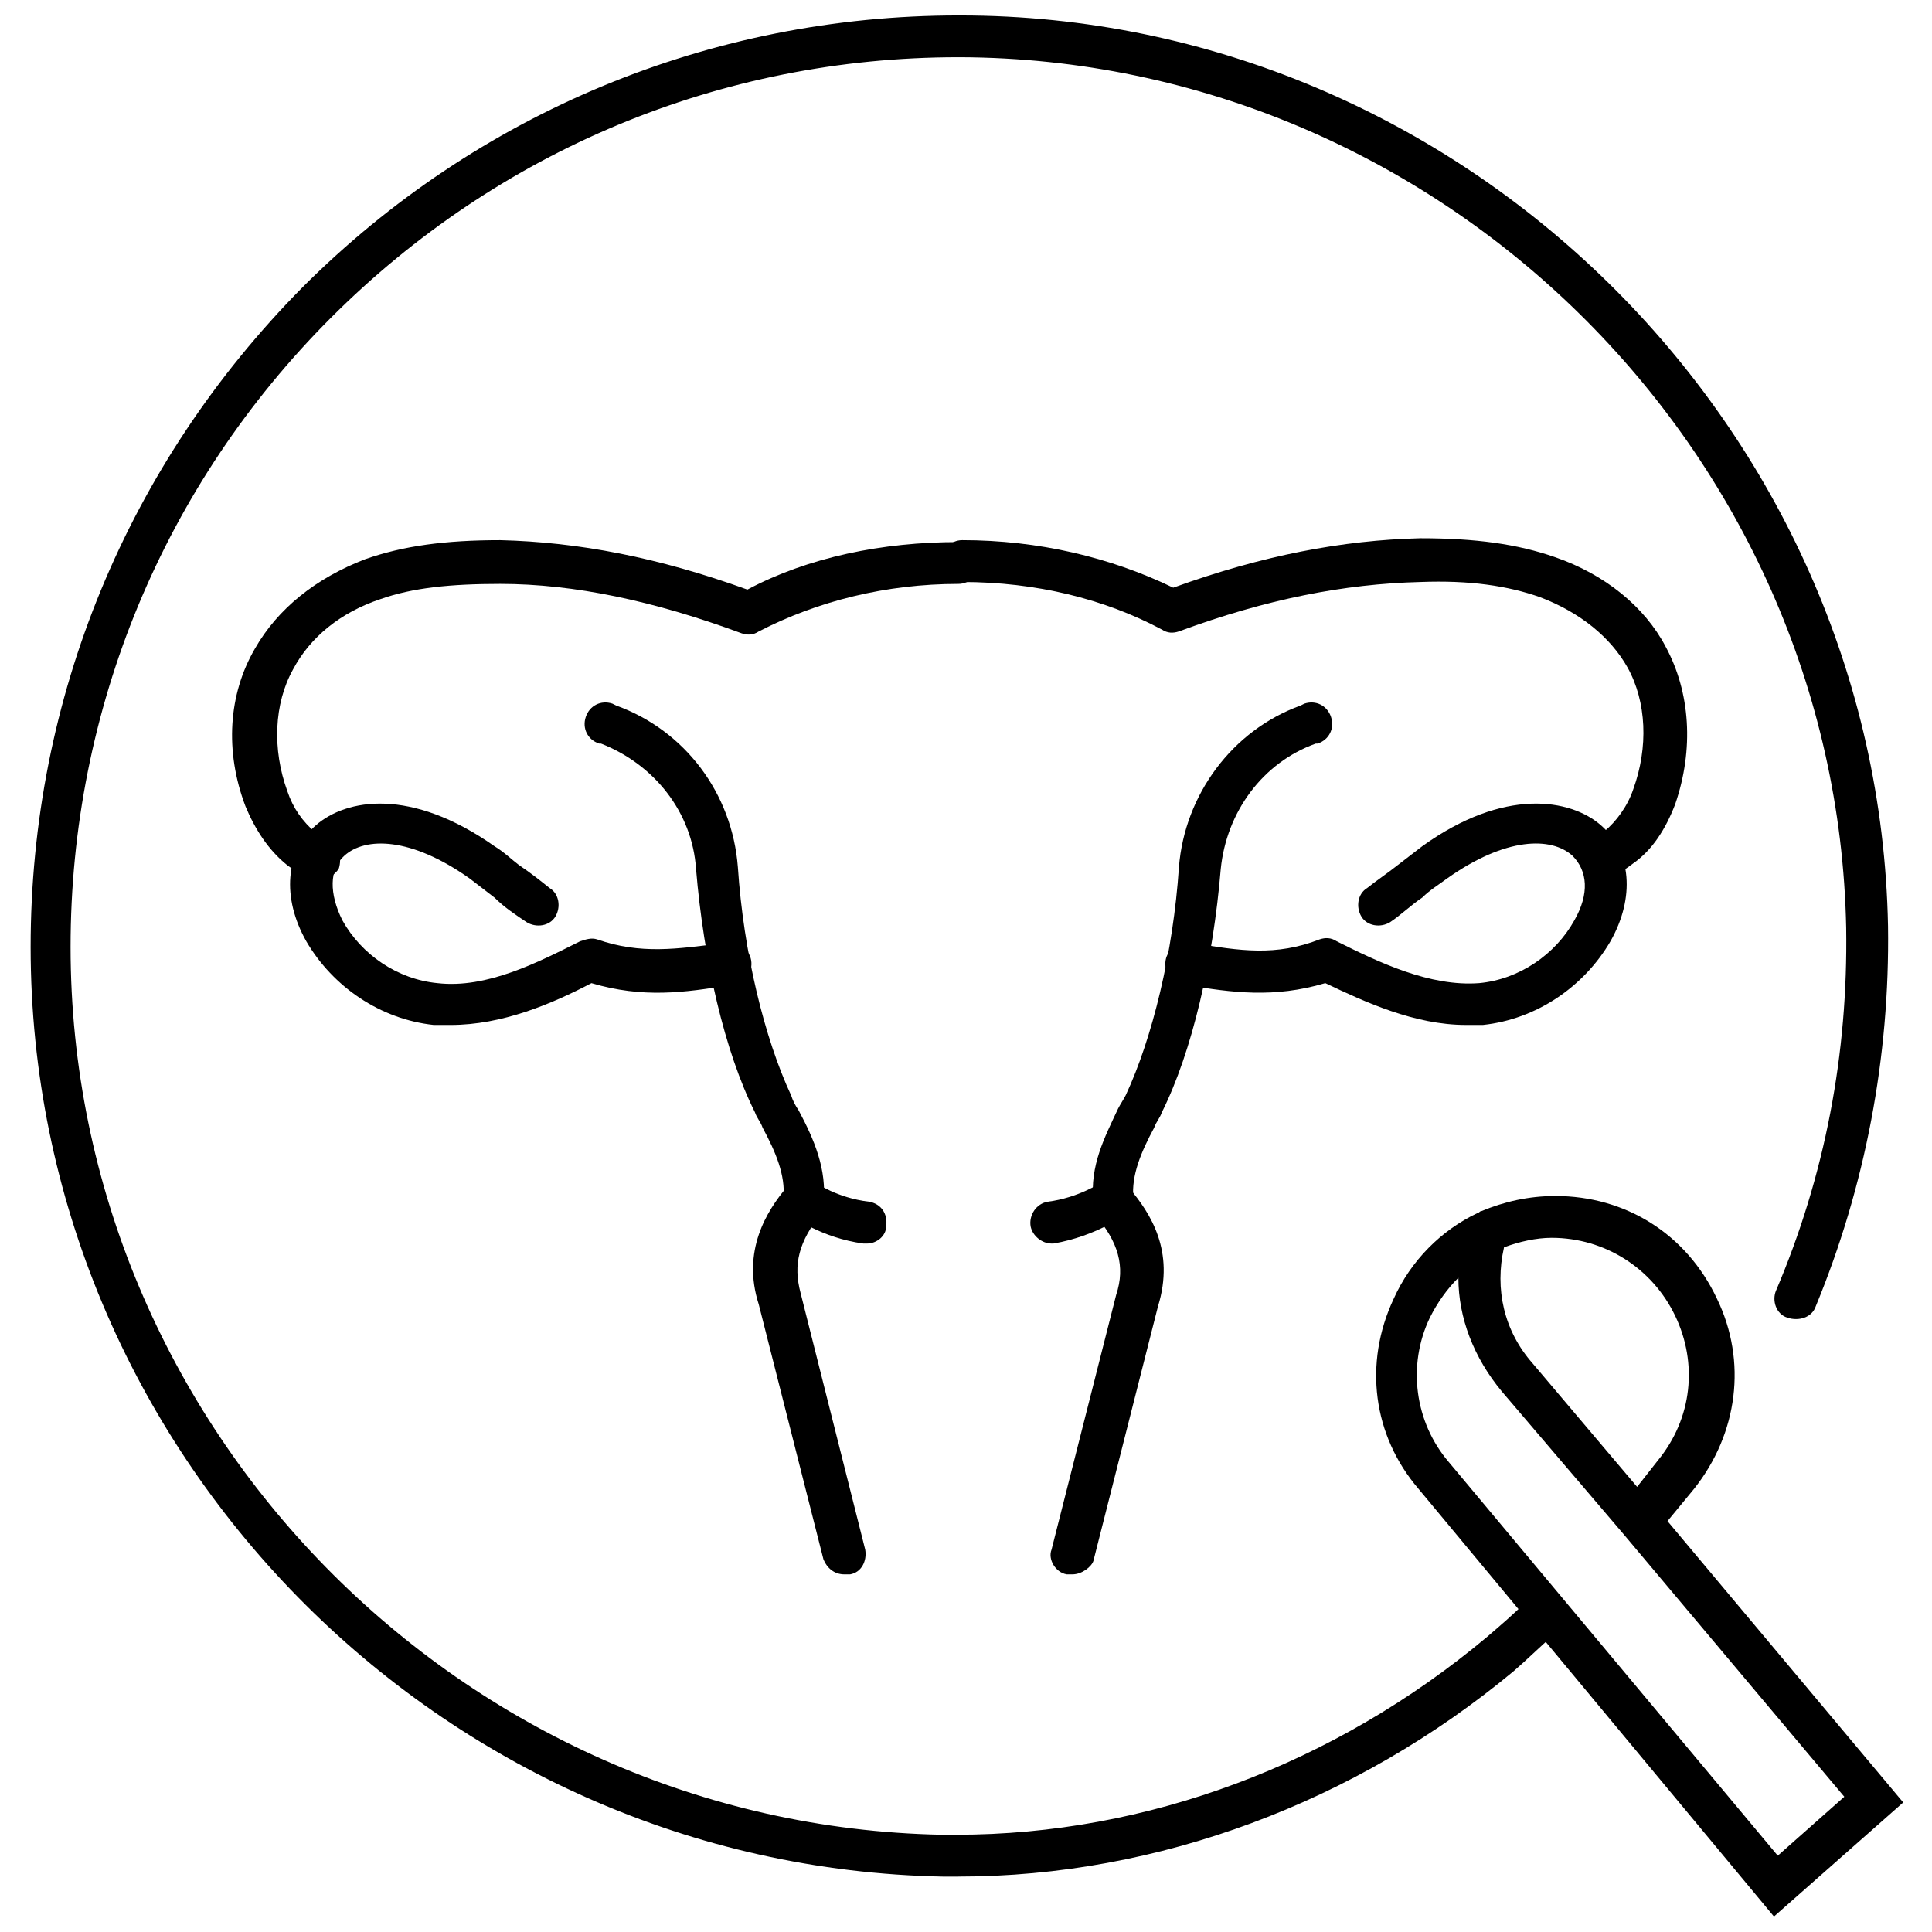
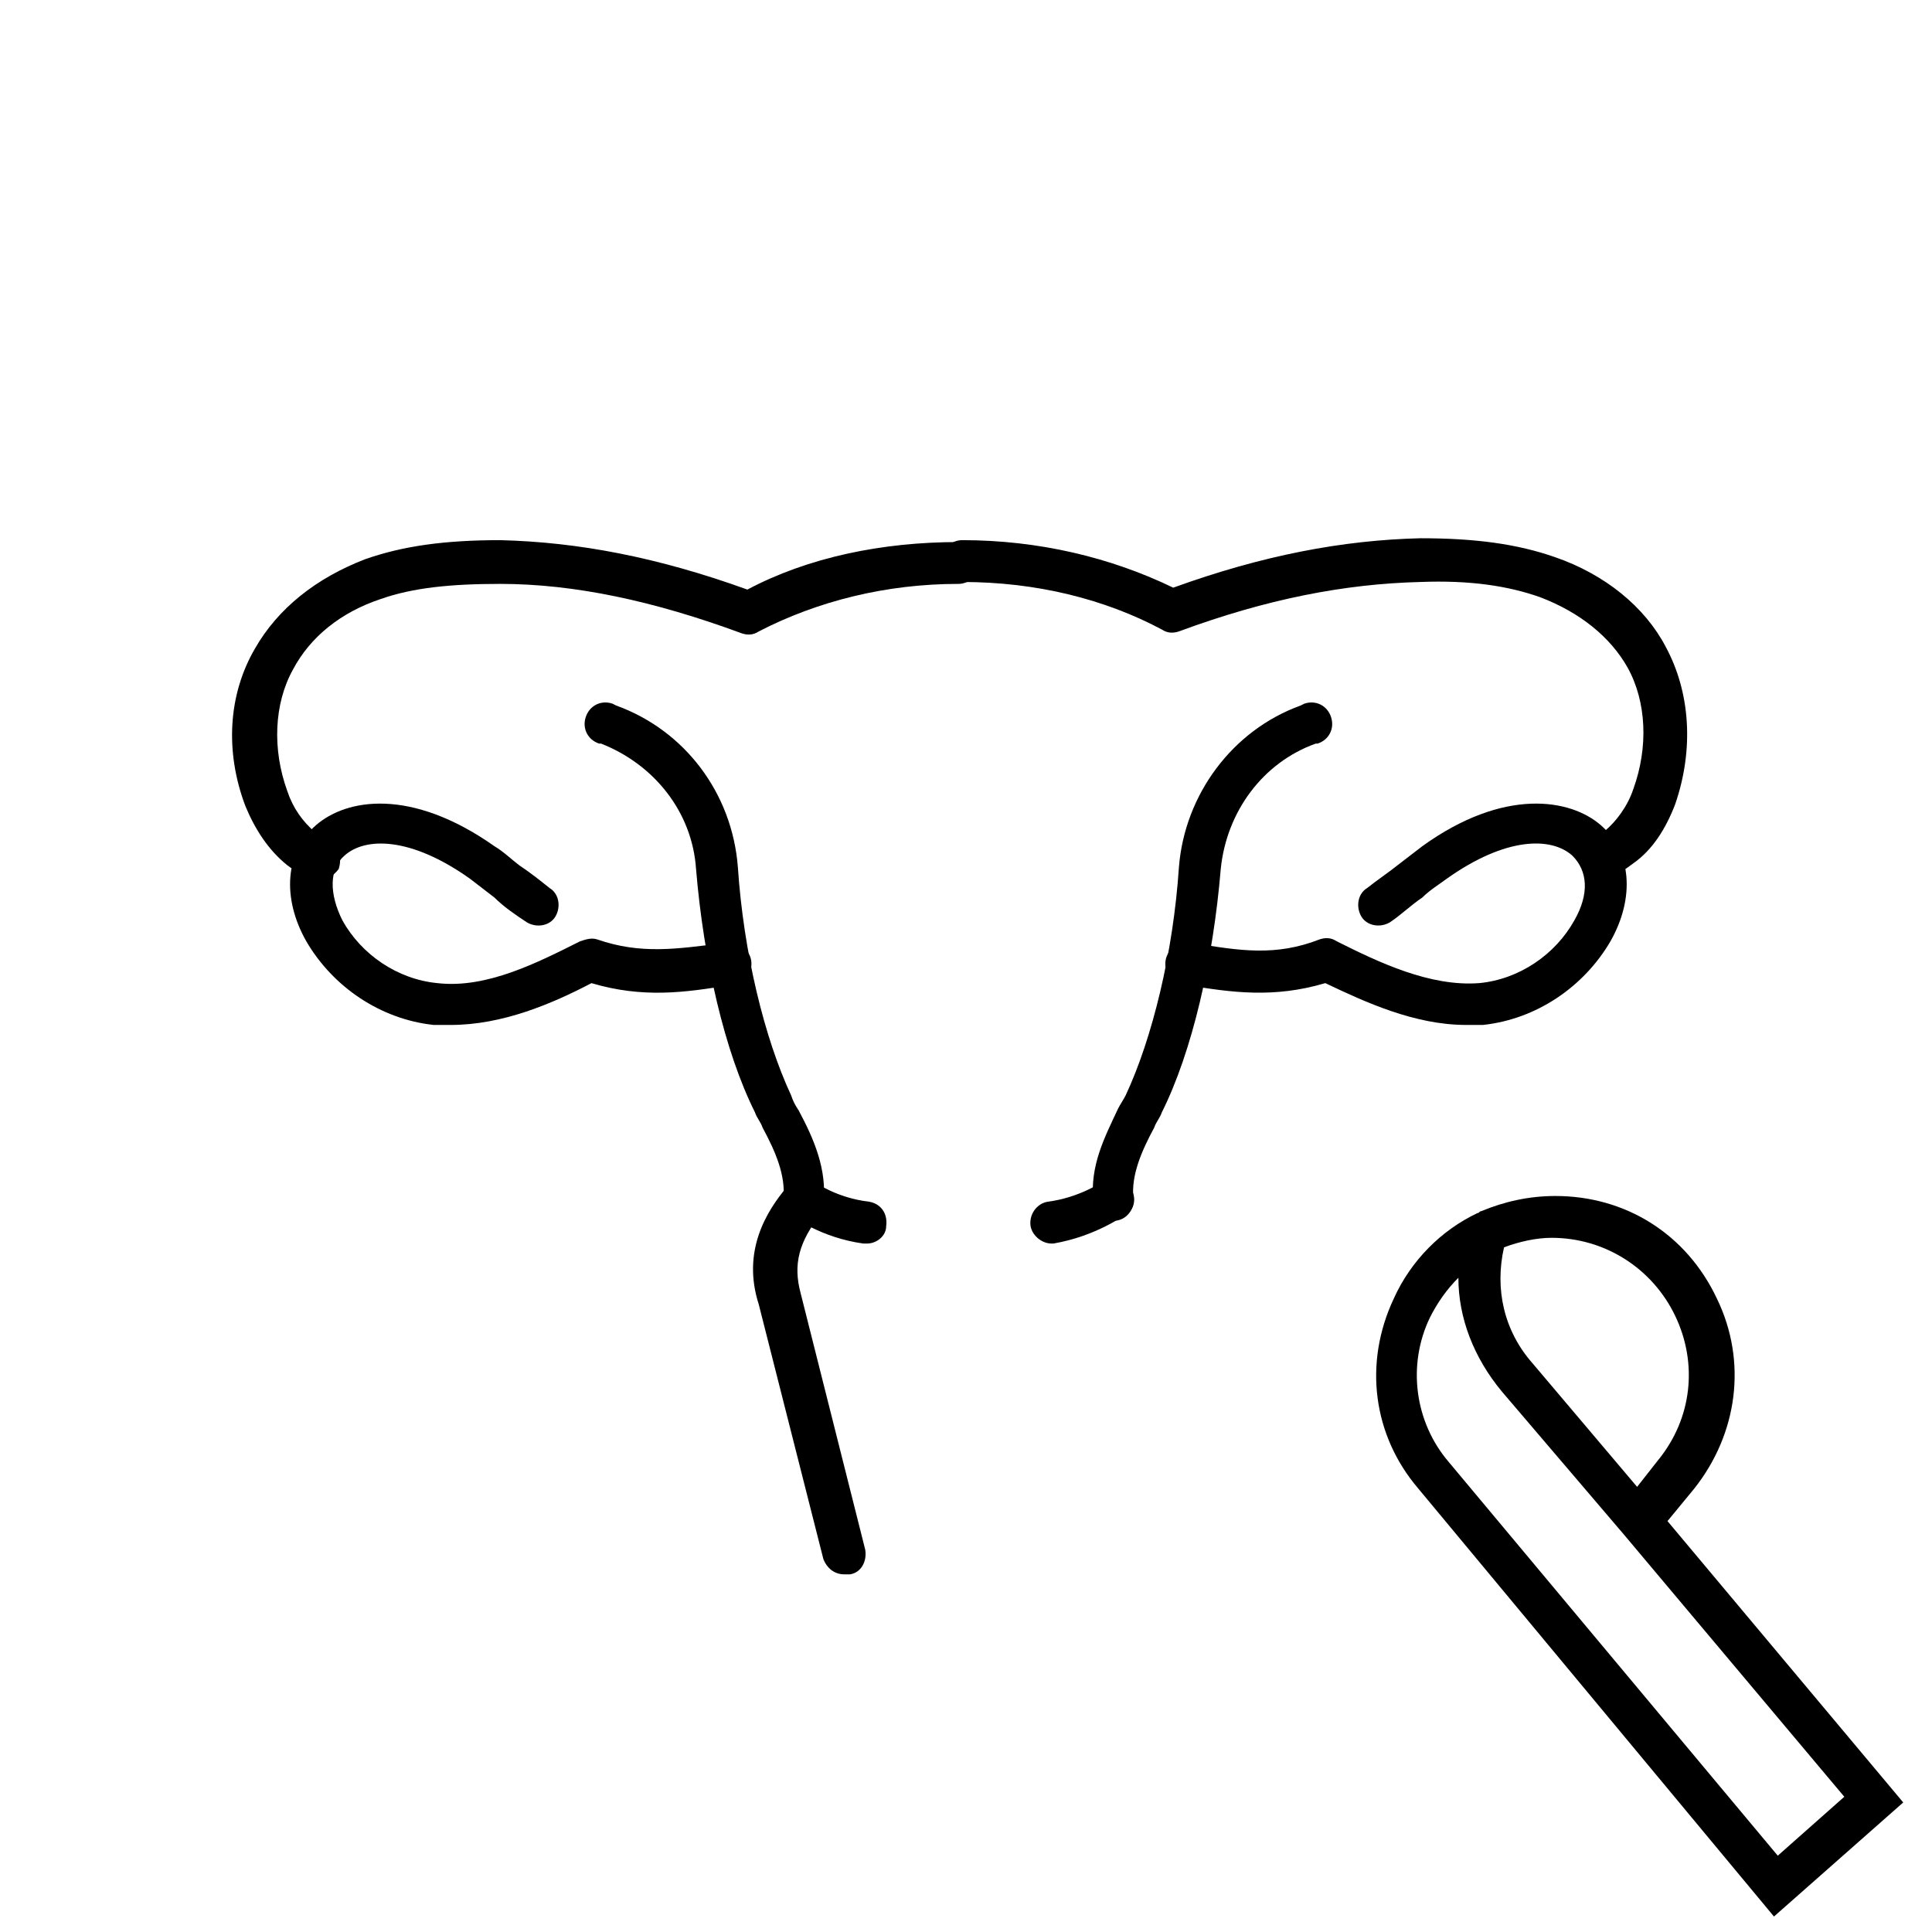
<svg xmlns="http://www.w3.org/2000/svg" width="800px" height="800px" version="1.1" viewBox="144 144 512 512">
  <defs>
    <clipPath id="b">
      <path d="m508 460h141v191.9h-141z" />
    </clipPath>
    <clipPath id="a">
      <path d="m152 148.09h493v493.91h-493z" />
    </clipPath>
  </defs>
  <path d="m373.8 473.55h-1.008c-11.082-1.512-18.641-7.055-19.145-7.559-2.519-2.016-3.023-5.543-1.008-7.559 2.016-2.519 5.543-3.023 7.559-1.008 0 0 5.543 4.031 14.105 5.039 3.023 0.504 5.039 3.023 4.535 6.551 0 2.519-2.519 4.535-5.039 4.535z" />
  <path d="m367.75 561.22c-2.519 0-4.535-1.512-5.543-4.031l-17.129-67.512c-4.535-14.105 2.016-24.688 7.559-31.234 2.016-2.519 5.543-2.519 8.062-1.008 2.519 2.016 2.519 5.543 1.008 8.062-6.047 7.559-7.559 13.602-5.543 21.16l17.129 68.016c0.504 3.023-1.008 6.047-4.031 6.551-0.504-0.004-1.008-0.004-1.512-0.004z" />
  <path d="m228.2 377.33c-1.008 0-1.512 0-2.519-0.504-2.016-1.008-3.527-2.016-5.543-3.527-5.039-4.031-8.566-9.574-11.082-15.617-5.543-14.609-4.535-29.727 2.519-41.816 6.047-10.578 16.121-18.641 29.223-23.68 10.078-3.527 21.16-5.039 35.77-5.039 20.656 0.504 41.816 4.535 65.496 13.098 16.121-8.566 35.77-12.594 55.922-12.594 3.023 0 5.543 2.519 5.543 5.543 0 3.023-2.519 5.543-5.543 5.543-19.145 0-37.281 4.535-52.898 12.594-1.512 1.008-3.023 1.008-4.535 0.504-23.176-8.566-44.336-13.098-63.984-13.098-13.098 0-23.176 1.008-31.738 4.031-10.578 3.527-18.641 10.078-23.176 18.641-5.039 9.07-5.543 21.16-1.512 32.242 1.512 4.535 4.031 8.062 7.559 11.082 1.008 1.008 2.016 1.512 3.023 2.016 3.023 1.008 4.031 4.535 3.023 7.559-1.516 2.016-3.531 3.023-5.547 3.023z" />
  <path d="m263.46 415.62h-4.535c-14.105-1.512-26.703-10.078-33.754-22.168-6.551-11.586-5.543-23.68 2.519-30.73 8.062-7.055 25.191-10.078 47.359 5.543 2.519 1.512 4.535 3.527 6.551 5.039 3.023 2.016 5.543 4.031 8.062 6.047 2.519 1.512 3.023 5.039 1.512 7.559-1.512 2.519-5.039 3.023-7.559 1.512-3.023-2.016-6.047-4.031-8.566-6.551-2.016-1.512-4.535-3.527-6.551-5.039-15.617-11.082-27.711-11.082-33.25-6.047-4.031 3.527-4.031 10.078-0.504 17.129 5.039 9.07 14.609 15.617 25.191 16.625 13.098 1.512 26.703-5.543 37.785-11.082 1.512-0.504 3.023-1.008 4.535-0.504 11.586 4.031 21.16 2.519 33.25 1.008h1.008c3.023-0.504 6.047 1.512 6.551 4.535 0.504 3.023-1.512 6.047-4.535 6.551h-1.008c-12.09 2.016-23.176 3.527-36.777-0.504-10.582 5.535-23.68 11.078-37.285 11.078z" />
  <path d="m357.18 467.51h-0.504c-3.023-0.504-5.039-3.023-5.039-6.047 0.504-6.047-2.016-12.09-5.543-18.641-0.504-1.512-1.512-2.519-2.016-4.031-8.062-16.121-13.602-40.305-15.617-64.488-1.008-15.113-11.082-27.711-25.191-33.25h-0.504c-3.023-1.008-4.535-4.031-3.527-7.055 1.008-3.023 4.031-4.535 7.055-3.527l1.008 0.504c18.137 6.551 30.73 23.176 32.242 42.824 1.512 22.672 7.055 45.344 14.105 60.457 0.504 1.512 1.008 2.519 2.016 4.031 4.031 7.559 7.559 15.617 6.551 24.688 0 2.016-2.516 4.535-5.035 4.535z" />
  <path d="m422.67 473.55c-2.519 0-5.039-2.016-5.543-4.535-0.504-3.023 1.512-6.047 4.535-6.551 8.062-1.008 14.105-5.039 14.105-5.039 2.519-2.016 6.047-1.512 7.559 1.008 2.016 2.519 1.512 6.047-1.008 7.559-0.504 0-7.559 5.543-19.145 7.559h-0.504z" />
-   <path d="m428.21 561.22h-1.512c-3.023-0.504-5.039-4.031-4.031-6.551l17.129-67.512c2.519-7.559 0.504-14.105-5.543-21.16-2.016-2.519-1.512-6.047 1.008-8.062s6.047-1.512 8.062 1.008c5.543 6.551 12.09 16.625 7.559 31.234l-17.129 67.512c-0.504 1.516-3.023 3.531-5.543 3.531z" />
  <path d="m568.27 377.33c-2.016 0-4.031-1.008-5.039-3.527-1.512-3.023 0-6.047 3.023-7.559 1.008-0.504 2.016-1.008 3.023-2.016 3.023-2.519 6.047-6.551 7.559-11.082 4.031-11.082 3.527-23.176-1.512-32.242-4.535-8.062-12.594-14.609-23.176-18.641-8.566-3.023-18.641-4.535-31.738-4.031-20.152 0.504-40.809 4.535-63.984 13.098-1.512 0.504-3.023 0.504-4.535-0.504-15.113-8.062-33.25-12.594-52.898-12.594-3.023 0-5.543-2.519-5.543-5.543s2.519-5.543 5.543-5.543c20.152 0 39.297 4.535 55.922 12.594 23.68-8.566 44.84-12.594 65.496-13.098 14.609 0 25.695 1.512 35.77 5.039 13.098 4.535 23.68 13.098 29.223 23.68 6.551 12.09 7.559 27.207 2.519 41.816-2.519 6.551-6.047 12.09-11.082 15.617-2.016 1.512-3.527 2.519-5.543 3.527-1.516 1.008-2.523 1.008-3.027 1.008z" />
  <path d="m532.5 415.62c-13.602 0-26.703-6.047-37.281-11.082-13.602 4.031-24.688 2.519-36.777 0.504h-1.008c-3.023-0.504-5.039-3.527-4.535-6.551 0.504-3.023 3.527-5.039 6.551-4.535h1.008c12.09 2.016 21.664 3.527 33.25-1.008 1.512-0.504 3.023-0.504 4.535 0.504 11.082 5.543 24.688 12.09 37.785 11.082 10.578-1.008 20.152-7.559 25.191-16.625 4.031-7.055 3.527-13.098-0.504-17.129-5.543-5.039-17.633-5.039-33.25 6.047-2.016 1.512-4.535 3.023-6.551 5.039-3.023 2.016-5.543 4.535-8.566 6.551-2.519 1.512-6.047 1.008-7.559-1.512-1.512-2.519-1.008-6.047 1.512-7.559 2.519-2.016 5.543-4.031 8.062-6.047 2.016-1.512 4.535-3.527 6.551-5.039 21.664-15.617 39.297-12.594 47.359-5.543 8.062 7.055 9.07 19.145 2.519 30.73-7.055 12.09-19.648 20.656-33.754 22.168-1.516 0.004-3.027 0.004-4.539 0.004z" />
  <path d="m439.3 467.51c-3.023 0-5.039-2.016-5.543-5.039-1.008-9.574 3.023-17.129 6.551-24.688 0.504-1.008 1.512-2.519 2.016-3.527 7.055-15.113 12.594-37.785 14.105-60.457 1.512-19.145 14.105-36.273 32.242-42.824l1.008-0.504c3.023-1.008 6.047 0.504 7.055 3.527 1.008 3.023-0.504 6.047-3.527 7.055h-0.504c-14.105 5.039-23.68 18.137-25.191 33.25-2.016 24.184-7.559 48.367-15.617 64.488-0.504 1.512-1.512 2.519-2.016 4.031-3.527 6.551-6.047 12.594-5.543 18.641 0.504 3.023-2.016 6.047-5.039 6.047h0.004z" />
  <g clip-path="url(#b)">
    <path d="m614.12 651.9-94.211-113.36c-12.09-14.105-14.609-33.25-6.551-50.383 4.535-10.078 12.594-18.137 22.168-22.672 0.504 0 0.504-0.504 1.008-0.504 6.047-2.519 12.594-4.031 19.648-4.031 18.641 0 34.762 10.078 42.824 27.207 8.062 16.625 5.543 35.77-6.047 50.383l-7.055 8.566 62.473 74.562zm-83.633-169.28c-3.023 3.023-5.543 6.551-7.559 10.578-6.047 12.594-4.031 27.711 5.039 38.289l87.16 104.29 17.633-15.617-58.441-69.527-32.242-37.785c-7.559-9.066-11.59-19.648-11.59-30.227zm12.094-8.062c-2.519 11.082 0 22.168 7.559 30.73l27.711 32.746 5.543-7.055c9.07-11.082 10.578-25.695 4.535-38.289-6.047-12.594-18.641-20.656-32.746-20.656-4.039 0.004-8.574 1.012-12.602 2.523z" />
  </g>
  <g clip-path="url(#a)">
-     <path d="m397.98 641.32h-1.512-2.519c-133.51-2.519-241.83-112.85-241.83-246.36 0-66 25.695-127.97 72.043-174.82 46.352-46.352 108.32-72.047 173.82-72.047h0.504c133 0 243.34 108.82 245.86 241.32 0.504 34.762-6.047 69.023-19.145 100.76-1.008 3.023-4.535 4.031-7.559 3.023-3.023-1.008-4.031-4.535-3.023-7.055 13.098-30.73 19.145-62.977 18.641-96.227-2.519-126.96-107.82-230.24-234.77-230.75h-0.504c-62.977 0-121.92 24.688-166.26 69.023-44.336 44.336-69.023 103.79-69.023 166.76 0 127.46 103.79 232.76 230.75 235.28h2.519 1.512c50.383 0 100.26-18.641 140.56-52.395 3.527-3.023 7.055-6.047 10.078-9.07 2.016-2.016 5.543-2.016 8.062 0.504 2.016 2.016 2.016 5.543-0.504 8.062-3.527 3.023-7.055 6.551-10.578 9.574-41.82 34.762-94.219 54.41-147.12 54.41z" />
-   </g>
+     </g>
</svg>